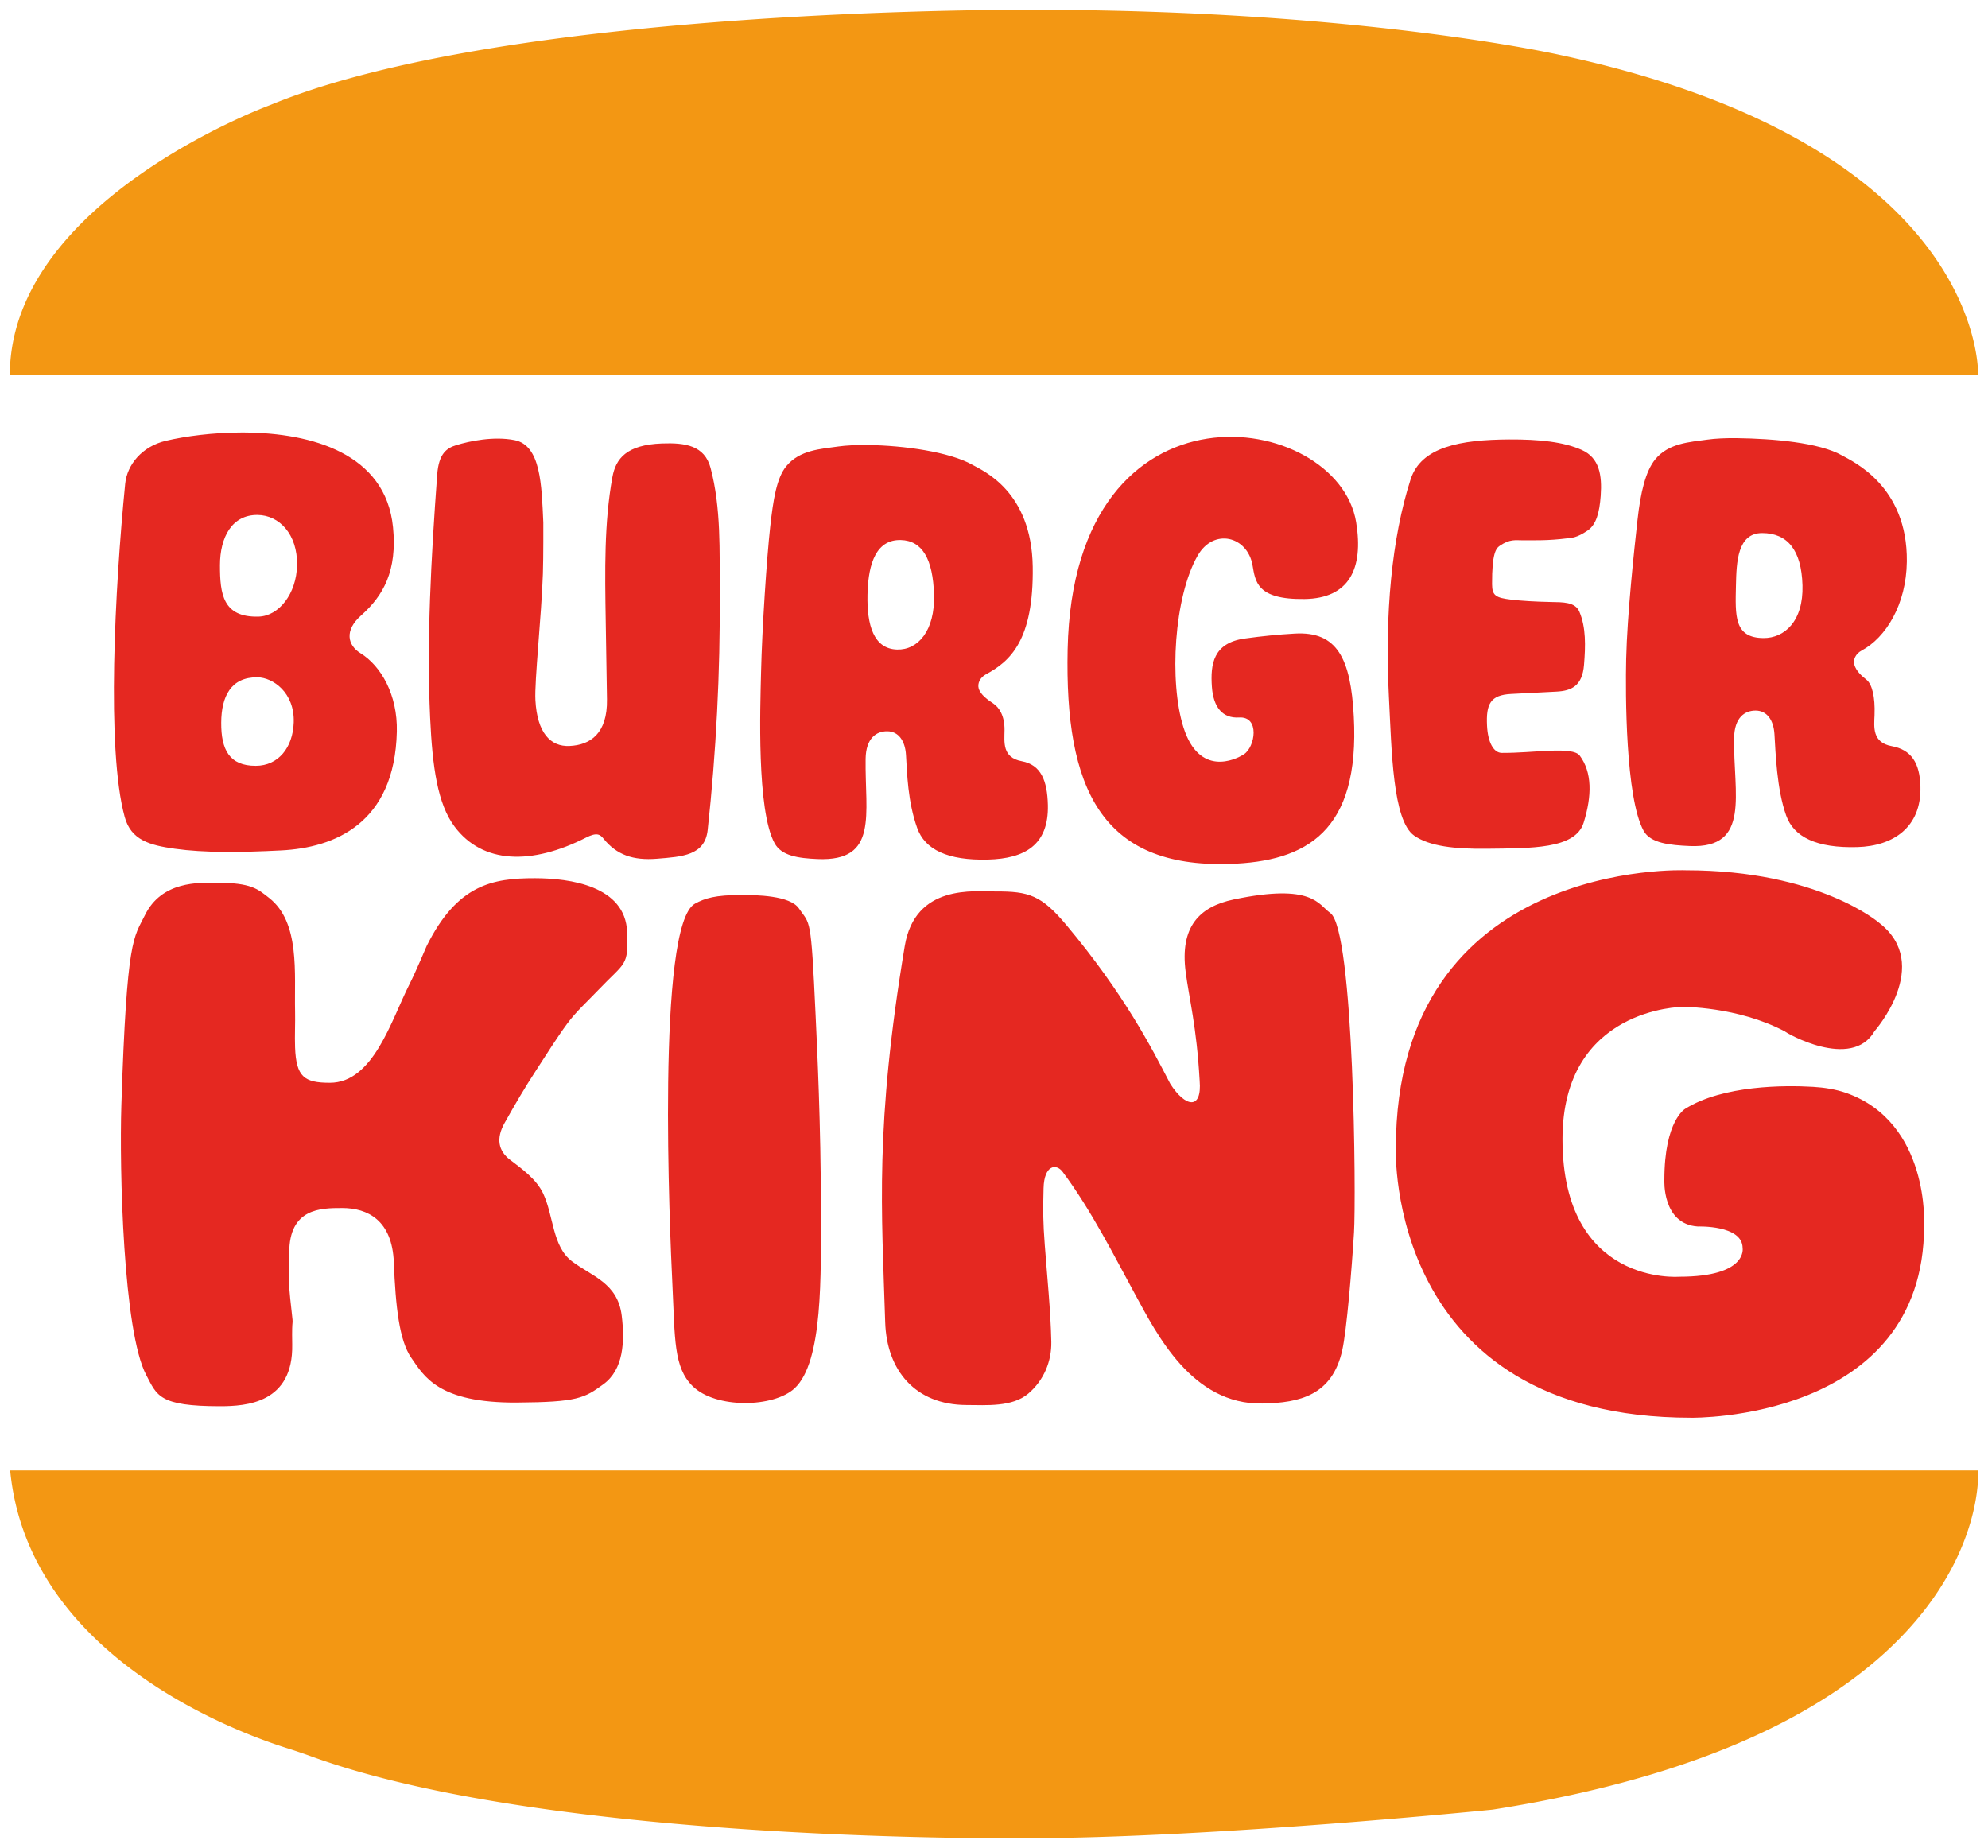
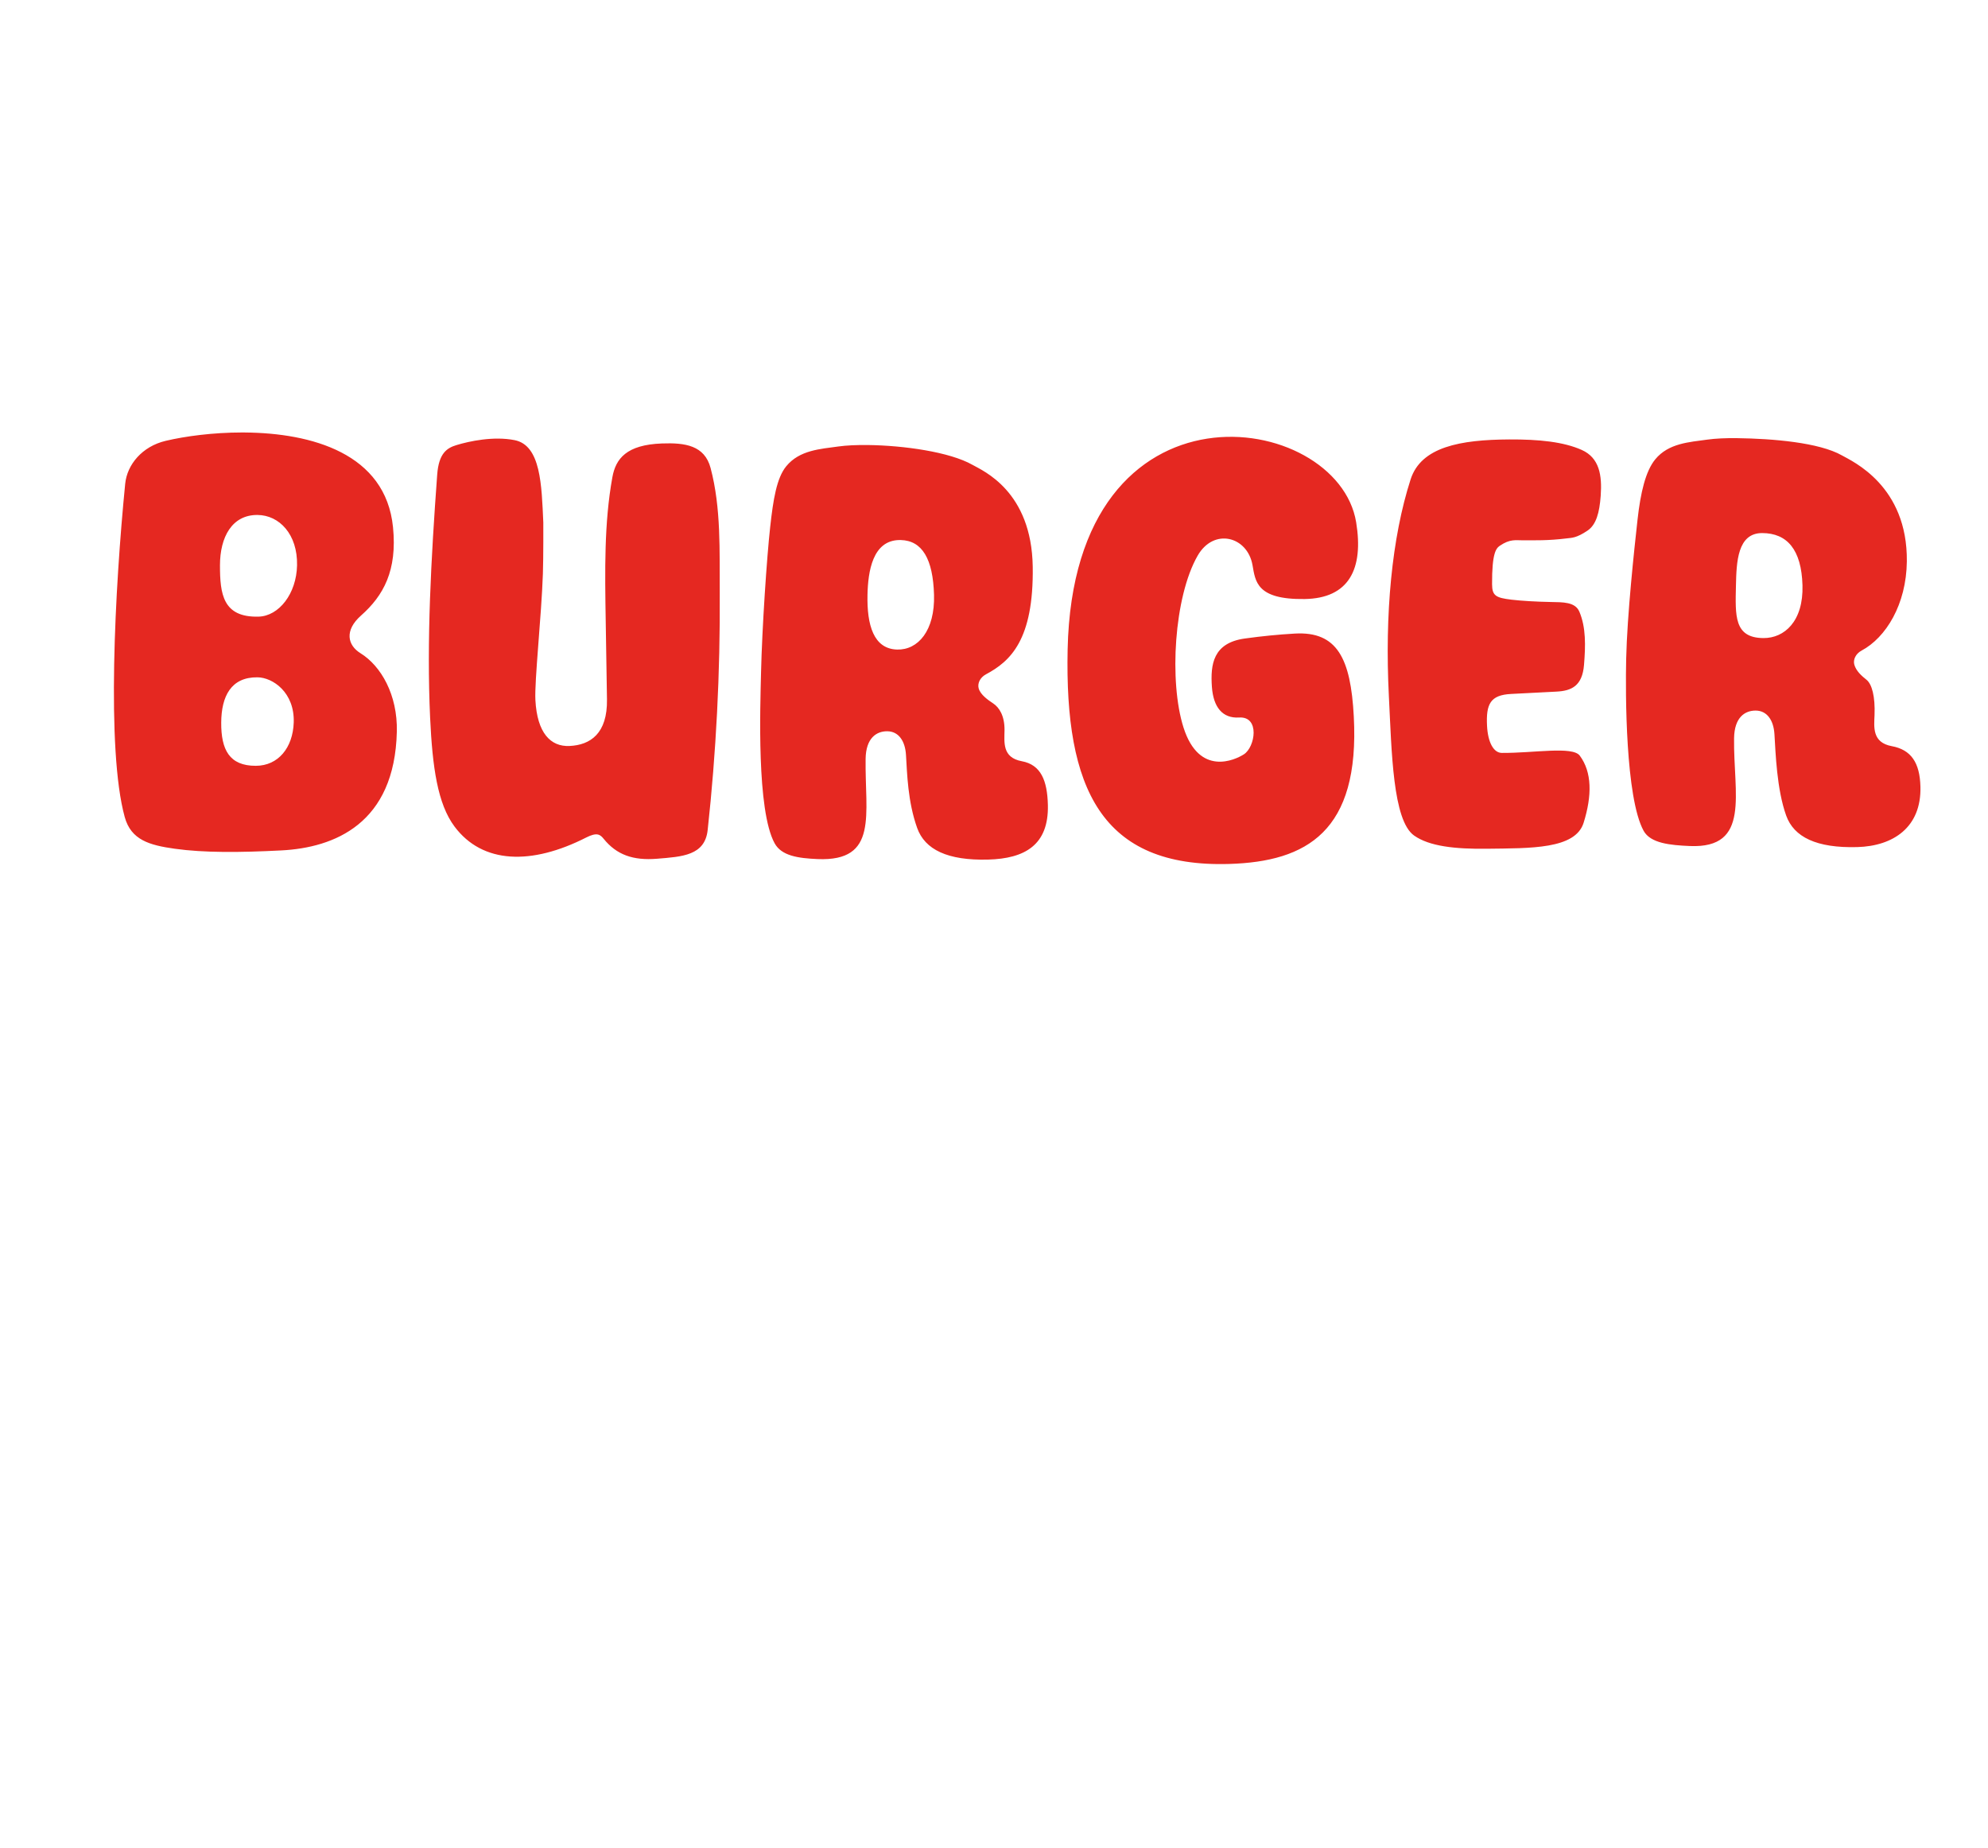
<svg xmlns="http://www.w3.org/2000/svg" width="812.63" height="755.47" version="1.1" viewBox="0 0 215.01 199.89">
  <title>P-230304</title>
  <g>
-     <path class="st0" d="M1.094 159.04h212.85s1.976 28.133-52.493 36.684c0 0-30.54 3.09-50.3 3.09 0 0-51.38.647-77.465-8.839a62.424 62.424 0 0 0-2.766-.934c-5.282-1.689-27.881-9.88-29.822-30.001zM111.797 1.06S55.137.629 29.195 11.372c0 0-28.133 10.312-28.133 29.211h212.88s.934-24.755-45.199-34.636c0 0-21.45-4.886-56.948-4.886z" fill="#f39713" />
    <g fill="#e52821">
-       <path class="st2" d="M37.004 130.66c-2.339-.002-5.724.024-5.724 4.85 0 2.338-.215 2.251.251 6.255.242 2.072.008.25.072 3.646.12 6.349-4.95 6.684-7.805 6.684-6.632 0-6.814-1.16-7.983-3.372-2.491-4.716-2.91-22.28-2.69-29.18.585-18.297 1.347-18.091 2.546-20.552 1.818-3.73 5.88-3.516 7.697-3.516 3.836 0 4.503.68 5.736 1.644 3.375 2.641 2.716 8.175 2.809 12.273.03 1.299-.049 2.599 0 3.897.12 3.179.988 3.826 3.765 3.824 4.704-.003 6.632-6.763 8.604-10.652.686-1.351 1.865-4.146 1.865-4.146 3.304-6.64 7.115-7.335 11.724-7.328 3.757.006 9.776.824 9.955 5.826.134 3.755-.156 3.158-3.143 6.292-1.141 1.197-2.373 2.306-3.335 3.61-1.16 1.573-2.22 3.3-3.299 4.946-1.361 2.075-2.344 3.787-3.478 5.801-.951 1.69-.657 3.026.573 3.965 1.25.954 2.854 2.087 3.596 3.651 1.144 2.41.985 5.727 3.11 7.337 2.16 1.634 4.96 2.35 5.391 5.886.34 2.789.203 5.815-1.972 7.411-2.058 1.51-2.819 1.945-9.37 1.987-8.51.054-10.033-2.846-11.426-4.85-1.288-1.852-1.693-5.523-1.88-10.312-.18-4.565-2.836-5.875-5.588-5.877zM80.116 96.8c1.66-.003 5.333.038 6.296 1.464 1.206 1.786 1.296.66 1.795 11.464.176 3.82.575 11.927.575 21.092 0 7.067.247 16.462-2.84 19.334-2.255 2.099-8.532 2.235-11.037-.236-2.06-2.03-1.899-5.11-2.18-10.896-.283-5.822-1.76-38.992 2.441-41.286 1.095-.598 2.213-.93 4.95-.936zM143.867 98.74c-1.276-.897-1.892-3.244-10.433-1.455-3.732.782-5.828 2.958-5.2 7.831.363 2.826 1.189 5.896 1.513 11.764.273 3.224-1.553 2.886-3.175.346-2.054-3.972-5.014-9.739-11.246-17.183-2.703-3.23-4.068-3.643-7.636-3.625-2.31.011-8.718-.823-9.84 5.917-3.245 19.487-2.489 28.552-2.114 40.667.162 5.23 3.259 8.936 8.772 8.962 2.199.01 4.974.232 6.705-1.234 1.692-1.433 2.532-3.517 2.49-5.593-.066-3.328-.463-7.203-.706-10.465-.19-2.542-.198-3.668-.132-6.161.068-2.523 1.372-2.694 2.063-1.768 3.153 4.225 5.671 9.286 7.864 13.3 2.307 4.223 6.116 11.888 13.718 11.761 4.1-.068 7.584-.907 8.664-5.779.476-2.15 1.02-8.706 1.268-12.736.225-3.648.03-32.718-2.575-34.549zM202.737 111.53s6.348-7.187.51-11.711c0 0-6.53-5.691-20.904-5.691 0 0-31.376-1.35-31.376 30.099 0 0-1.095 29.114 31.959 29.114 0 0 25.174.4 25.174-20.76 0 0 .657-11.163-8.428-14.373-1.167-.402-2.371-.584-3.575-.657-3.065-.183-9.741-.183-13.827 2.371 0 0-2.262 1.24-2.262 7.698 0 0-.256 4.78 3.612 5.035 0 0 4.852-.182 4.852 2.335 0 0 .584 3.101-6.859 3.101 0 0-12.623 1.022-12.623-14.885 0-14.229 12.952-14.3 12.952-14.3s5.947-.074 11.127 2.662c-.036.073 7.187 4.269 9.668-.036z" />
      <path d="M26.174 46.776c-3.16.002-6.139.406-8.247.902-2.562.603-4.184 2.58-4.389 4.647-1.112 11.247-2.05 28.765-.051 36.041.685 2.493 2.683 3.05 5.421 3.434 3.154.442 7.047.41 11.515.18 5.73-.294 12.27-2.881 12.495-12.856.09-3.98-1.717-7.104-3.924-8.468-1.41-.871-1.767-2.467.051-4.08 2.433-2.155 3.927-4.866 3.46-9.552-.797-7.995-8.823-10.188-16.025-10.246l-.306-.001zm1.68 8.922c2.351.022 4.34 2.089 4.272 5.446-.062 3.065-1.956 5.495-4.169 5.551-3.874.099-4.168-2.485-4.168-5.55 0-3.066 1.311-5.473 4.064-5.447zm-.009 17.559c1.649.017 4.034 1.63 3.921 4.898-.093 2.704-1.665 4.668-4.1 4.674-2.862.007-3.76-1.743-3.742-4.674.017-2.84 1.059-4.928 3.92-4.898zM93.922 48.134c-1.264-.017-2.394.037-3.252.157-1.934.273-4.193.38-5.634 2.137-1.042 1.271-1.411 3.61-1.737 6.556-.366 3.298-.88 10.94-.99 15.756-.087 3.75-.49 14.872 1.467 18.464.743 1.364 2.54 1.622 4.647 1.712 6.62.282 5.11-4.837 5.196-10.834.032-2.258 1.168-2.993 2.33-2.99 1.24.003 1.944 1.054 2.036 2.548.125 2.027.191 5.066 1.212 7.918.834 2.328 3.28 3.534 7.688 3.413 3.91-.107 6.552-1.543 6.447-5.907-.064-2.633-.743-4.349-2.826-4.733-2.138-.395-1.875-2.078-1.863-3.36.015-1.54-.567-2.45-1.22-2.885-.551-.365-1.376-.935-1.574-1.624-.15-.526.13-1.178.787-1.529 2.618-1.398 5.174-3.699 5.058-11.636-.12-8.185-5.387-10.377-6.514-11.019-2.472-1.407-7.467-2.093-11.258-2.144zm3.357 10.275.14.001c2.32.055 3.488 2.044 3.599 5.923.11 3.88-1.735 5.99-3.998 5.922-2.54-.075-3.269-2.652-3.198-5.922.055-2.512.544-5.888 3.457-5.924zM187.907 47.39c-1.264-.017-2.394.037-3.252.158-1.934.272-4.193.379-5.634 2.136-1.042 1.272-1.59 3.595-1.916 6.54-.365 3.299-1.116 10.228-1.227 15.045-.086 3.75-.074 14.99 1.883 18.583.743 1.365 2.895 1.563 5.003 1.653 6.62.282 4.699-5.664 4.784-11.66.033-2.258 1.168-2.993 2.332-2.99 1.238.003 1.943 1.054 2.035 2.548.125 2.027.246 5.951 1.267 8.804.834 2.328 3.28 3.534 7.688 3.413 3.91-.107 6.94-2.153 6.834-6.517-.063-2.632-1.019-4.016-3.102-4.4-2.138-.395-1.913-2.079-1.862-3.36.078-2.004-.277-3.35-.876-3.826-.517-.411-1.112-.935-1.31-1.624-.15-.526.13-1.178.787-1.529 2.618-1.398 4.842-4.972 4.892-9.643.088-8.186-5.885-10.821-7.012-11.462-2.472-1.407-7.523-1.817-11.314-1.868zm7.04 15.922c.111 3.88-1.955 5.716-4.22 5.701-3.204-.02-3.047-2.43-2.976-5.701.055-2.512.157-5.667 2.844-5.656 2.686.01 4.242 1.778 4.352 5.656zM141.097 64.79c4.782-.068 6.409-3.234 5.577-8.306-1.987-12.11-30.564-16.595-31.205 13.763-.317 15.004 3.614 23.624 17.5 23.196 8.337-.257 14.118-3.5 13.449-15.958-.332-6.28-1.8-9.224-6.388-8.958-1.8.105-3.488.27-5.399.534-3.429.474-3.73 2.798-3.56 5.22.155 2.199 1.139 3.435 2.945 3.324 2.27-.139 1.738 3.187.523 3.976-.956.62-4.842 2.438-6.54-2.901-1.57-4.935-1.026-14.12 1.53-18.577 1.745-3.042 5.377-2.097 5.933 1.008.314 1.76.415 3.753 5.635 3.679zM171.697 57.39c.934-.63 1.294-1.922 1.427-3.776.158-2.202-.135-4.096-2.056-4.952-1.964-.875-4.607-1.15-7.847-1.133-5.276.03-9.526.8-10.658 4.322-2.033 6.32-2.804 14.536-2.35 23.456.304 5.969.41 13.423 2.728 15.064 1.645 1.165 4.437 1.472 7.888 1.427 4.684-.062 9.552.067 10.448-2.812.92-2.951.91-5.475-.42-7.259-.781-1.049-5.018-.263-8.434-.294-.883-.008-1.504-1.136-1.594-2.937-.117-2.347.355-3.326 2.602-3.44l4.91-.253c1.616-.082 2.793-.601 2.978-2.895.166-2.057.221-4.039-.503-5.749-.451-1.065-1.777-1.023-3.105-1.049-1.61-.03-3.195-.127-4.238-.251-1.717-.204-2.093-.44-2.099-1.679-.014-3.335.42-3.868.84-4.154 1.102-.75 1.704-.583 2.475-.588 1.31-.007 2.7.05 4.784-.21.54-.066 1.031-.035 2.224-.839zM47.283 51.34c-.669 9.135-1.15 17.999-.765 26.284.25 5.369.809 9.325 2.64 11.774 3.033 4.054 8.327 4.194 14.237 1.188 1.166-.594 1.515-.331 1.89.135 1.405 1.741 3.191 2.367 5.762 2.16 2.749-.221 5.19-.35 5.49-3.106.912-8.349 1.362-17 1.306-25.654-.03-4.528.159-9.172-.99-13.502-.65-2.444-2.746-2.748-5.266-2.655-3.83.142-4.993 1.644-5.356 3.646-.898 4.95-.809 10.11-.72 15.617l.135 8.416c.06 3.705-1.807 4.939-4.05 5.04-2.06.094-3.497-1.417-3.691-4.95-.114-2.055.656-9.116.81-13.682.062-1.844.045-5.536.045-5.536-.184-4.05-.263-8.35-3.106-8.911-2.267-.45-4.901.111-6.3.54-1.014.31-1.901.872-2.071 3.195z" />
    </g>
  </g>
  <style>.st0{fill:#f39713}.st2{fill:#e52821}</style>
</svg>